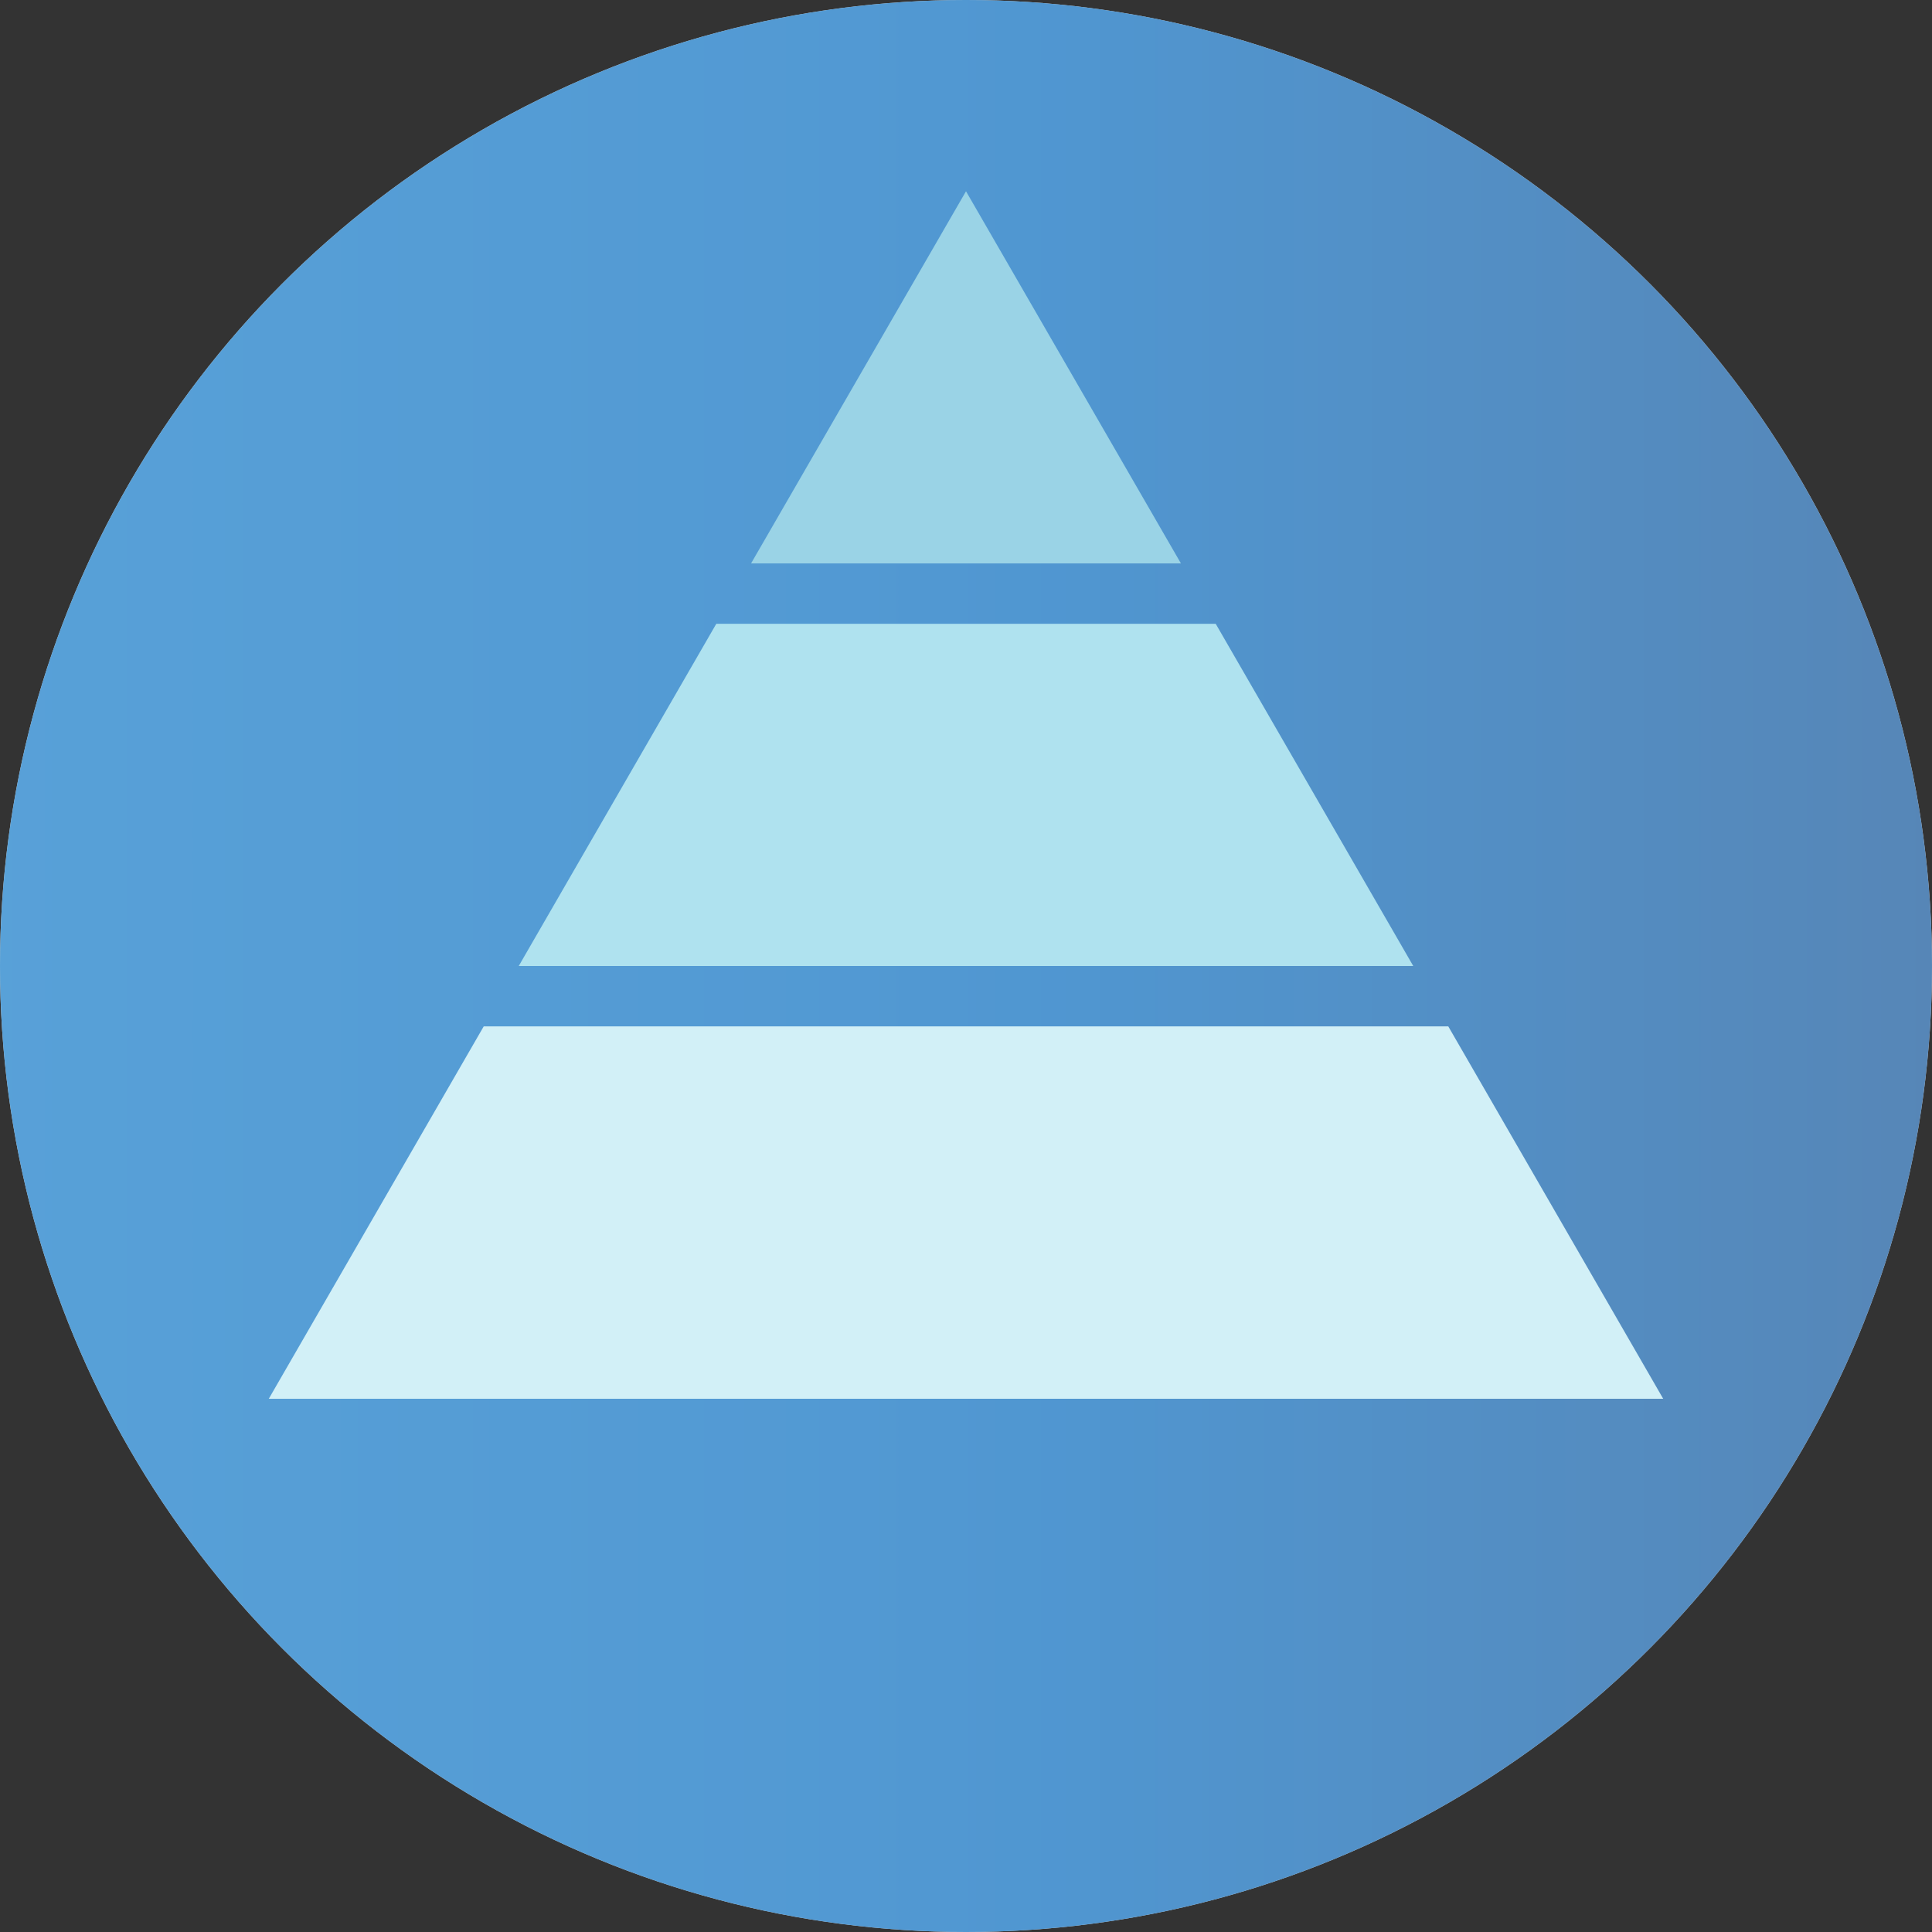
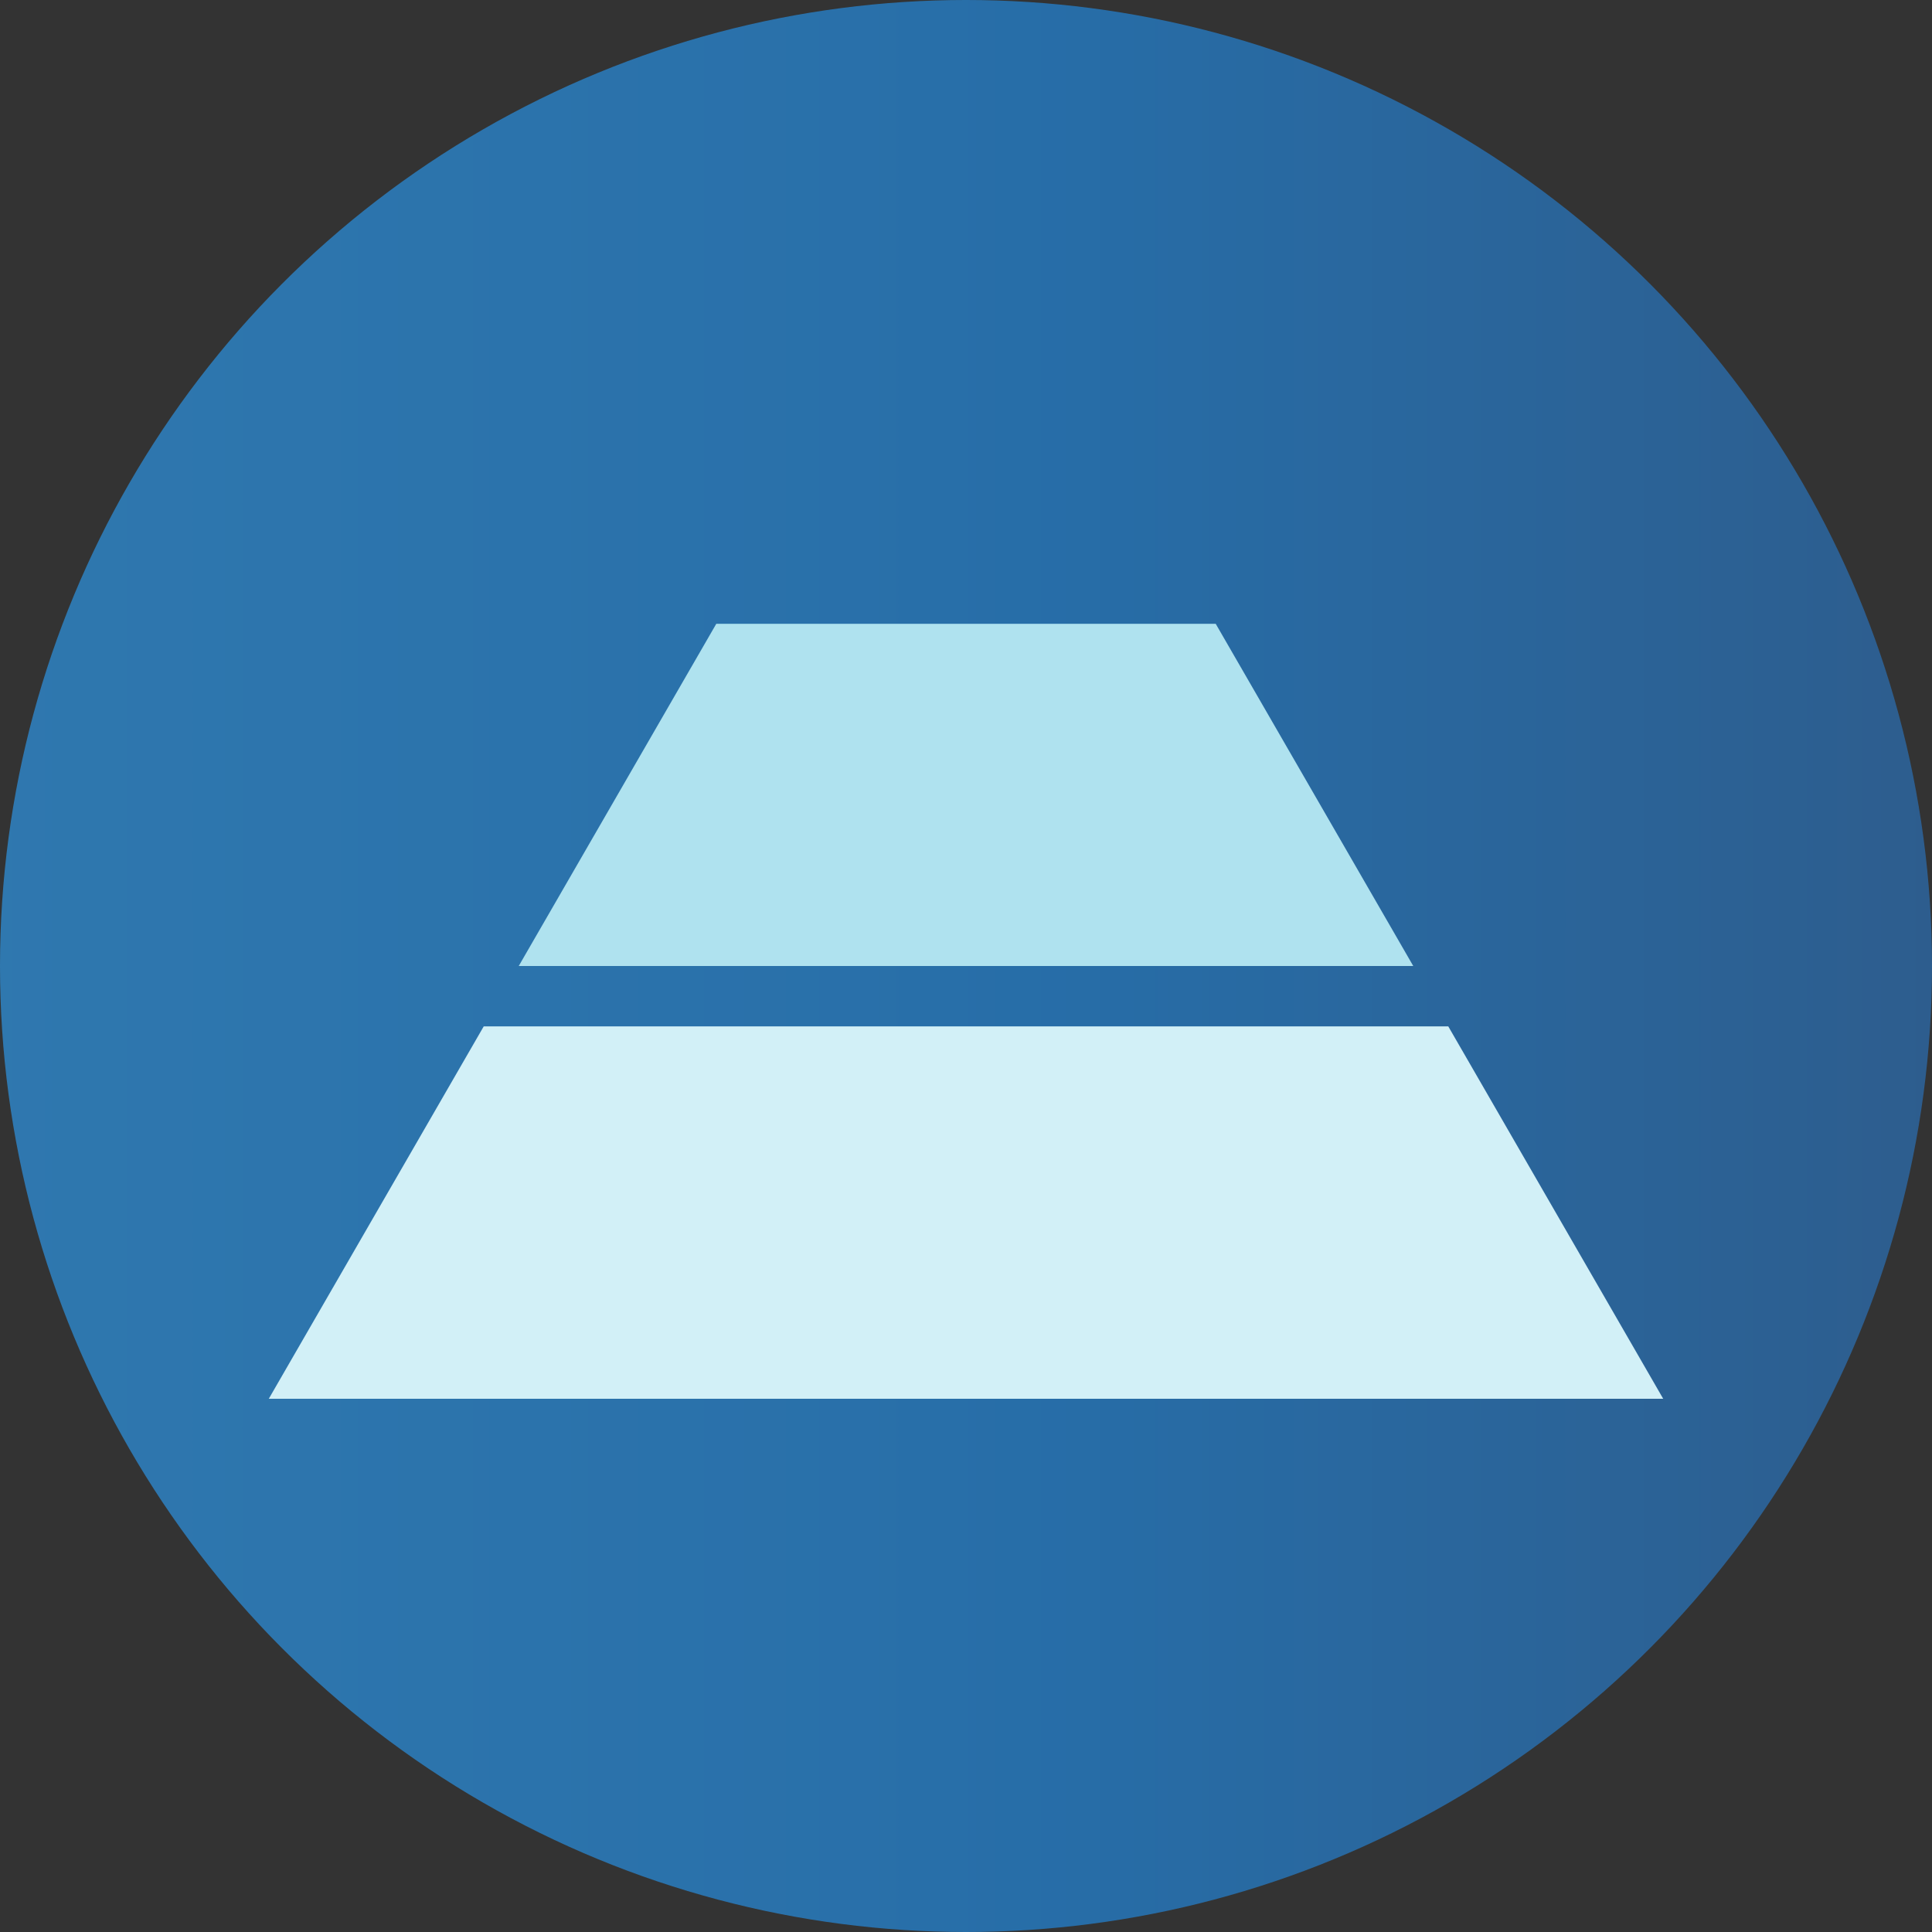
<svg xmlns="http://www.w3.org/2000/svg" viewBox="0 0 80 80">
  <rect x="0" y="0" width="80" height="80" fill="#333333" stroke="none" />
  <defs>
    <style>.cls-1{fill:#fff;}.cls-2{opacity:0.8;fill:url(#bg);}.cls-3{fill:#afe2ef;}.cls-4{fill:#d2f0f7;}.cls-5{fill:#9ad3e6;}</style>
    <linearGradient id="bg" y1="40" x2="80" y2="40" gradientUnits="userSpaceOnUse">
      <stop offset="0" stop-color="#2e89ce" />
      <stop offset="0.43" stop-color="#2780c8" />
      <stop offset="0.55" stop-color="#247cc5" />
      <stop offset="1" stop-color="#2c68a5" />
    </linearGradient>
  </defs>
  <g id="l1">
-     <circle class="cls-1" cx="40" cy="40" r="40" />
    <circle class="cls-2" cx="40" cy="40" r="40" />
    <polygon class="cls-3" points="50.34 25.83 29.66 25.83 21.48 40 58.52 40 50.34 25.83" />
    <polygon class="cls-4" points="68.87 57.92 59.97 42.5 20.03 42.5 11.13 57.92 68.87 57.92" />
-     <polygon class="cls-5" points="40 7.92 31.1 23.33 48.9 23.33 40 7.92" />
  </g>
</svg>